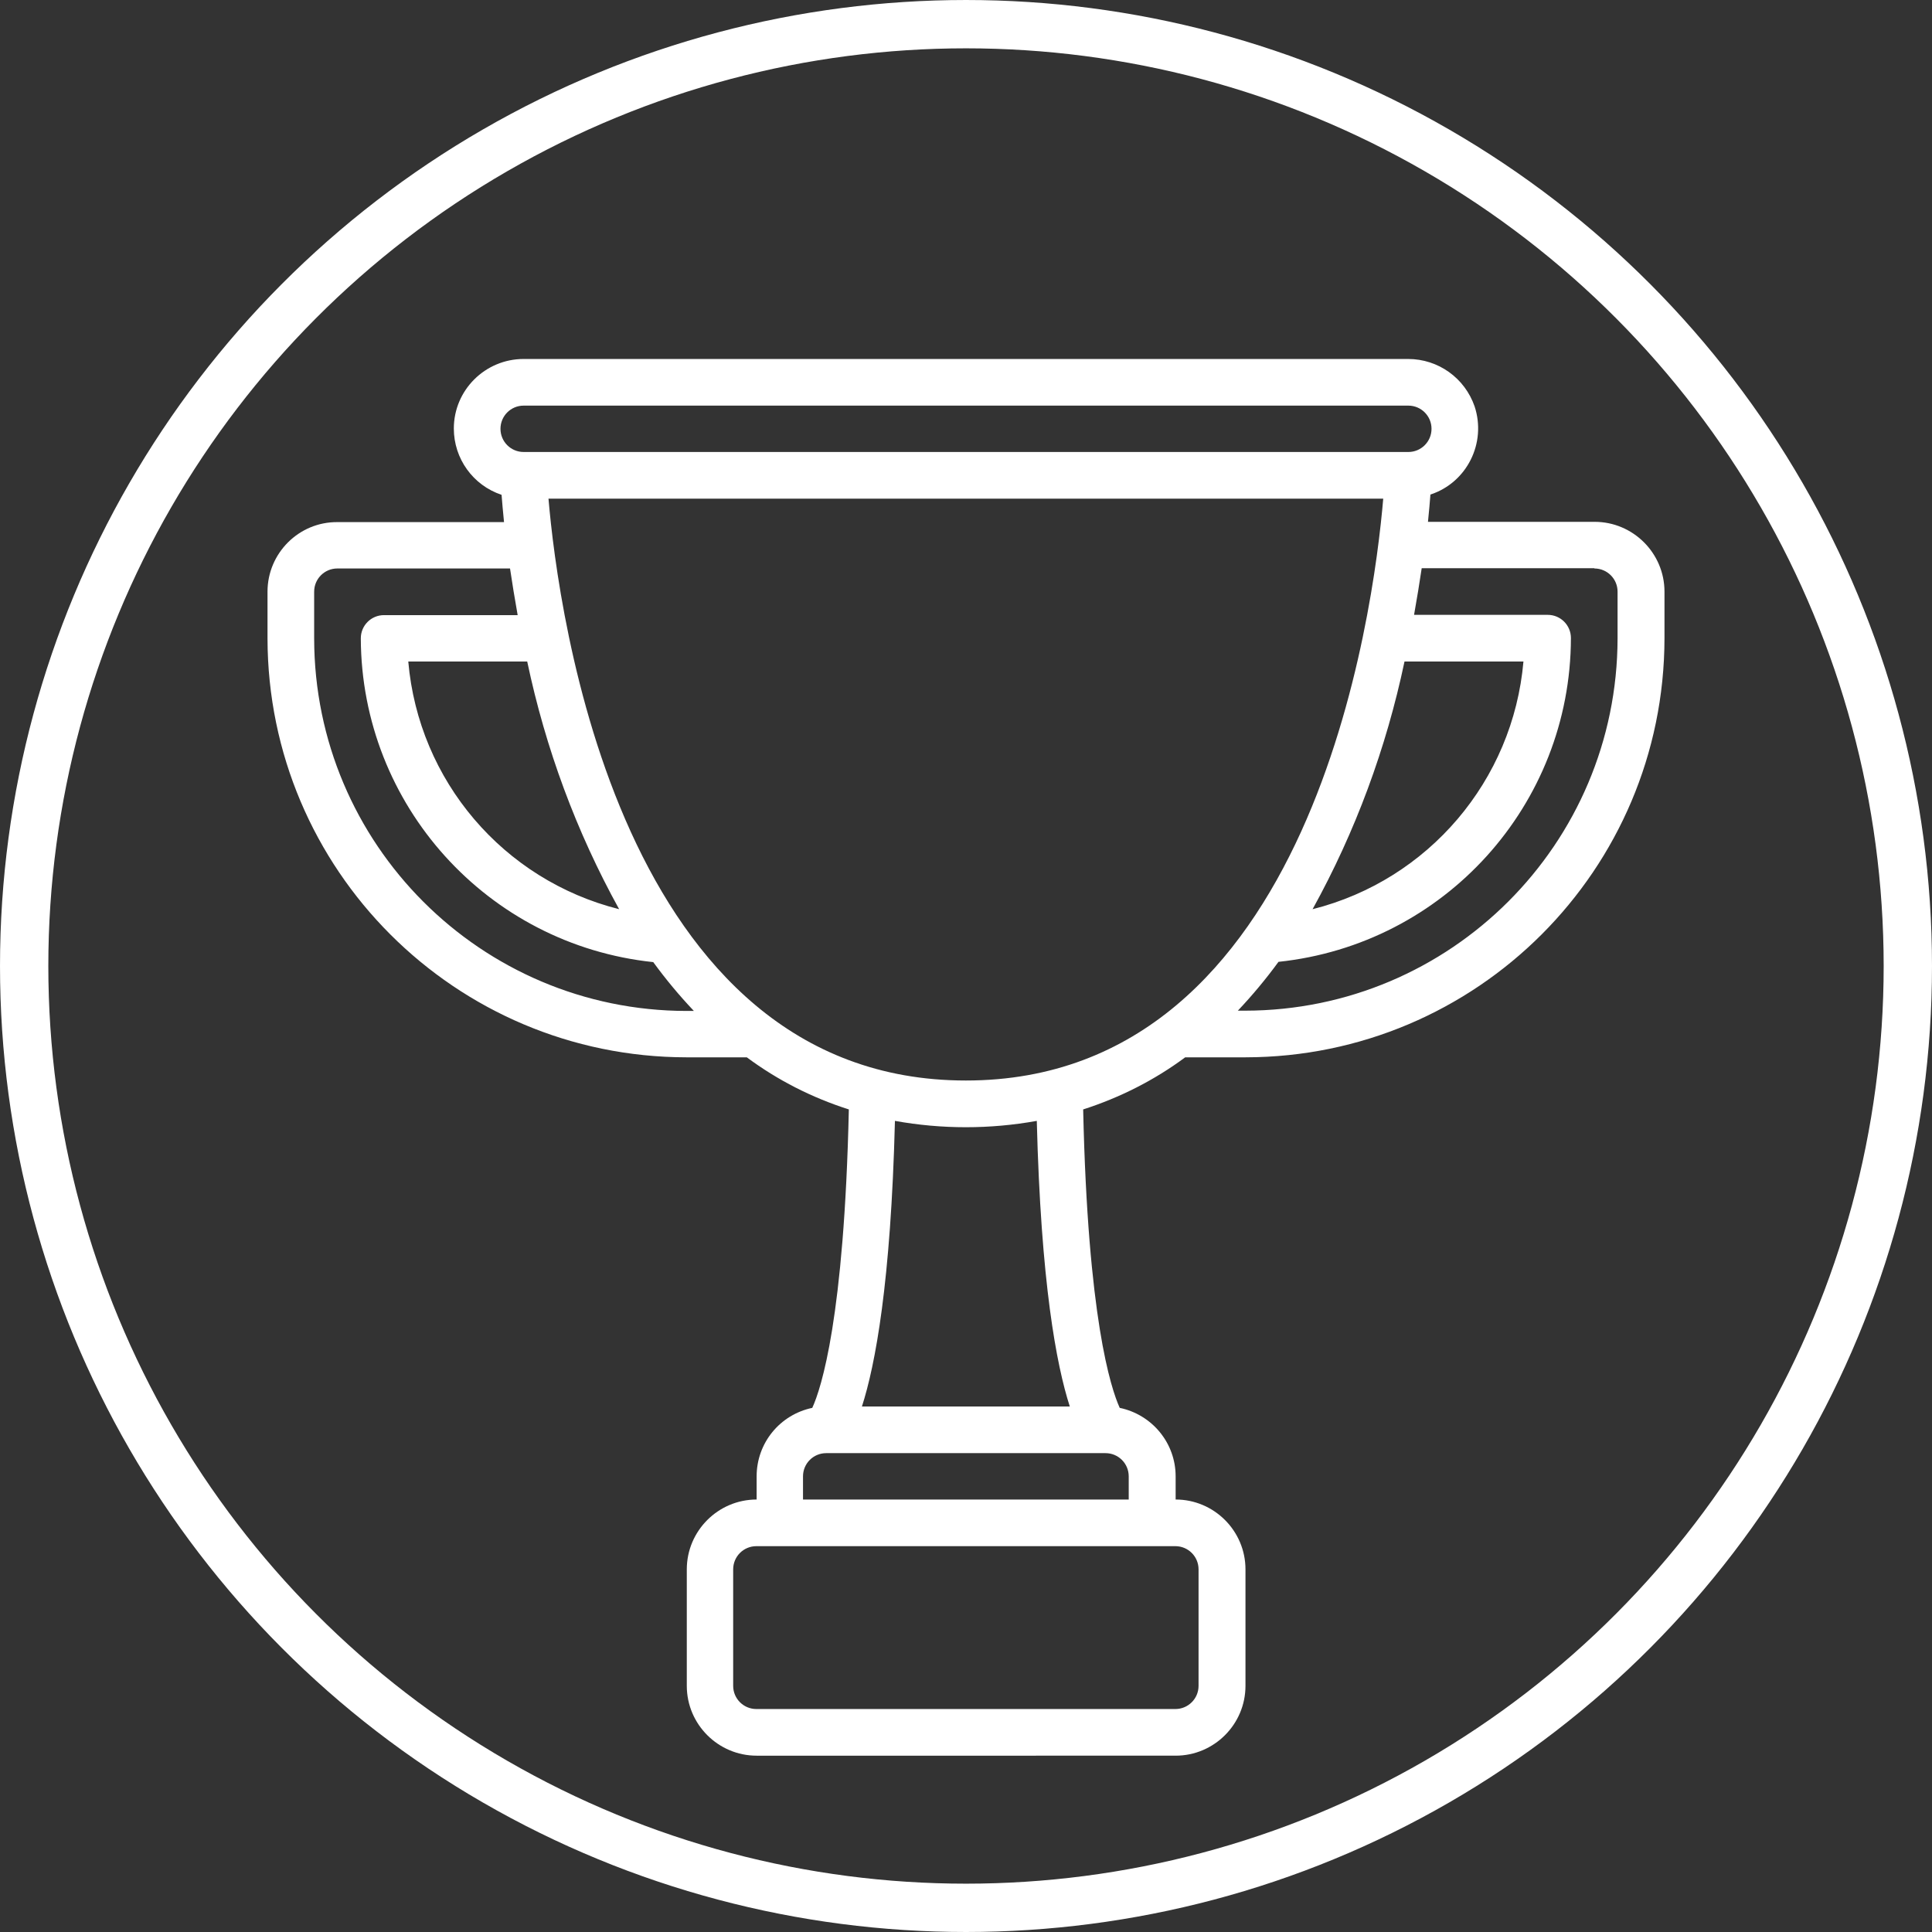
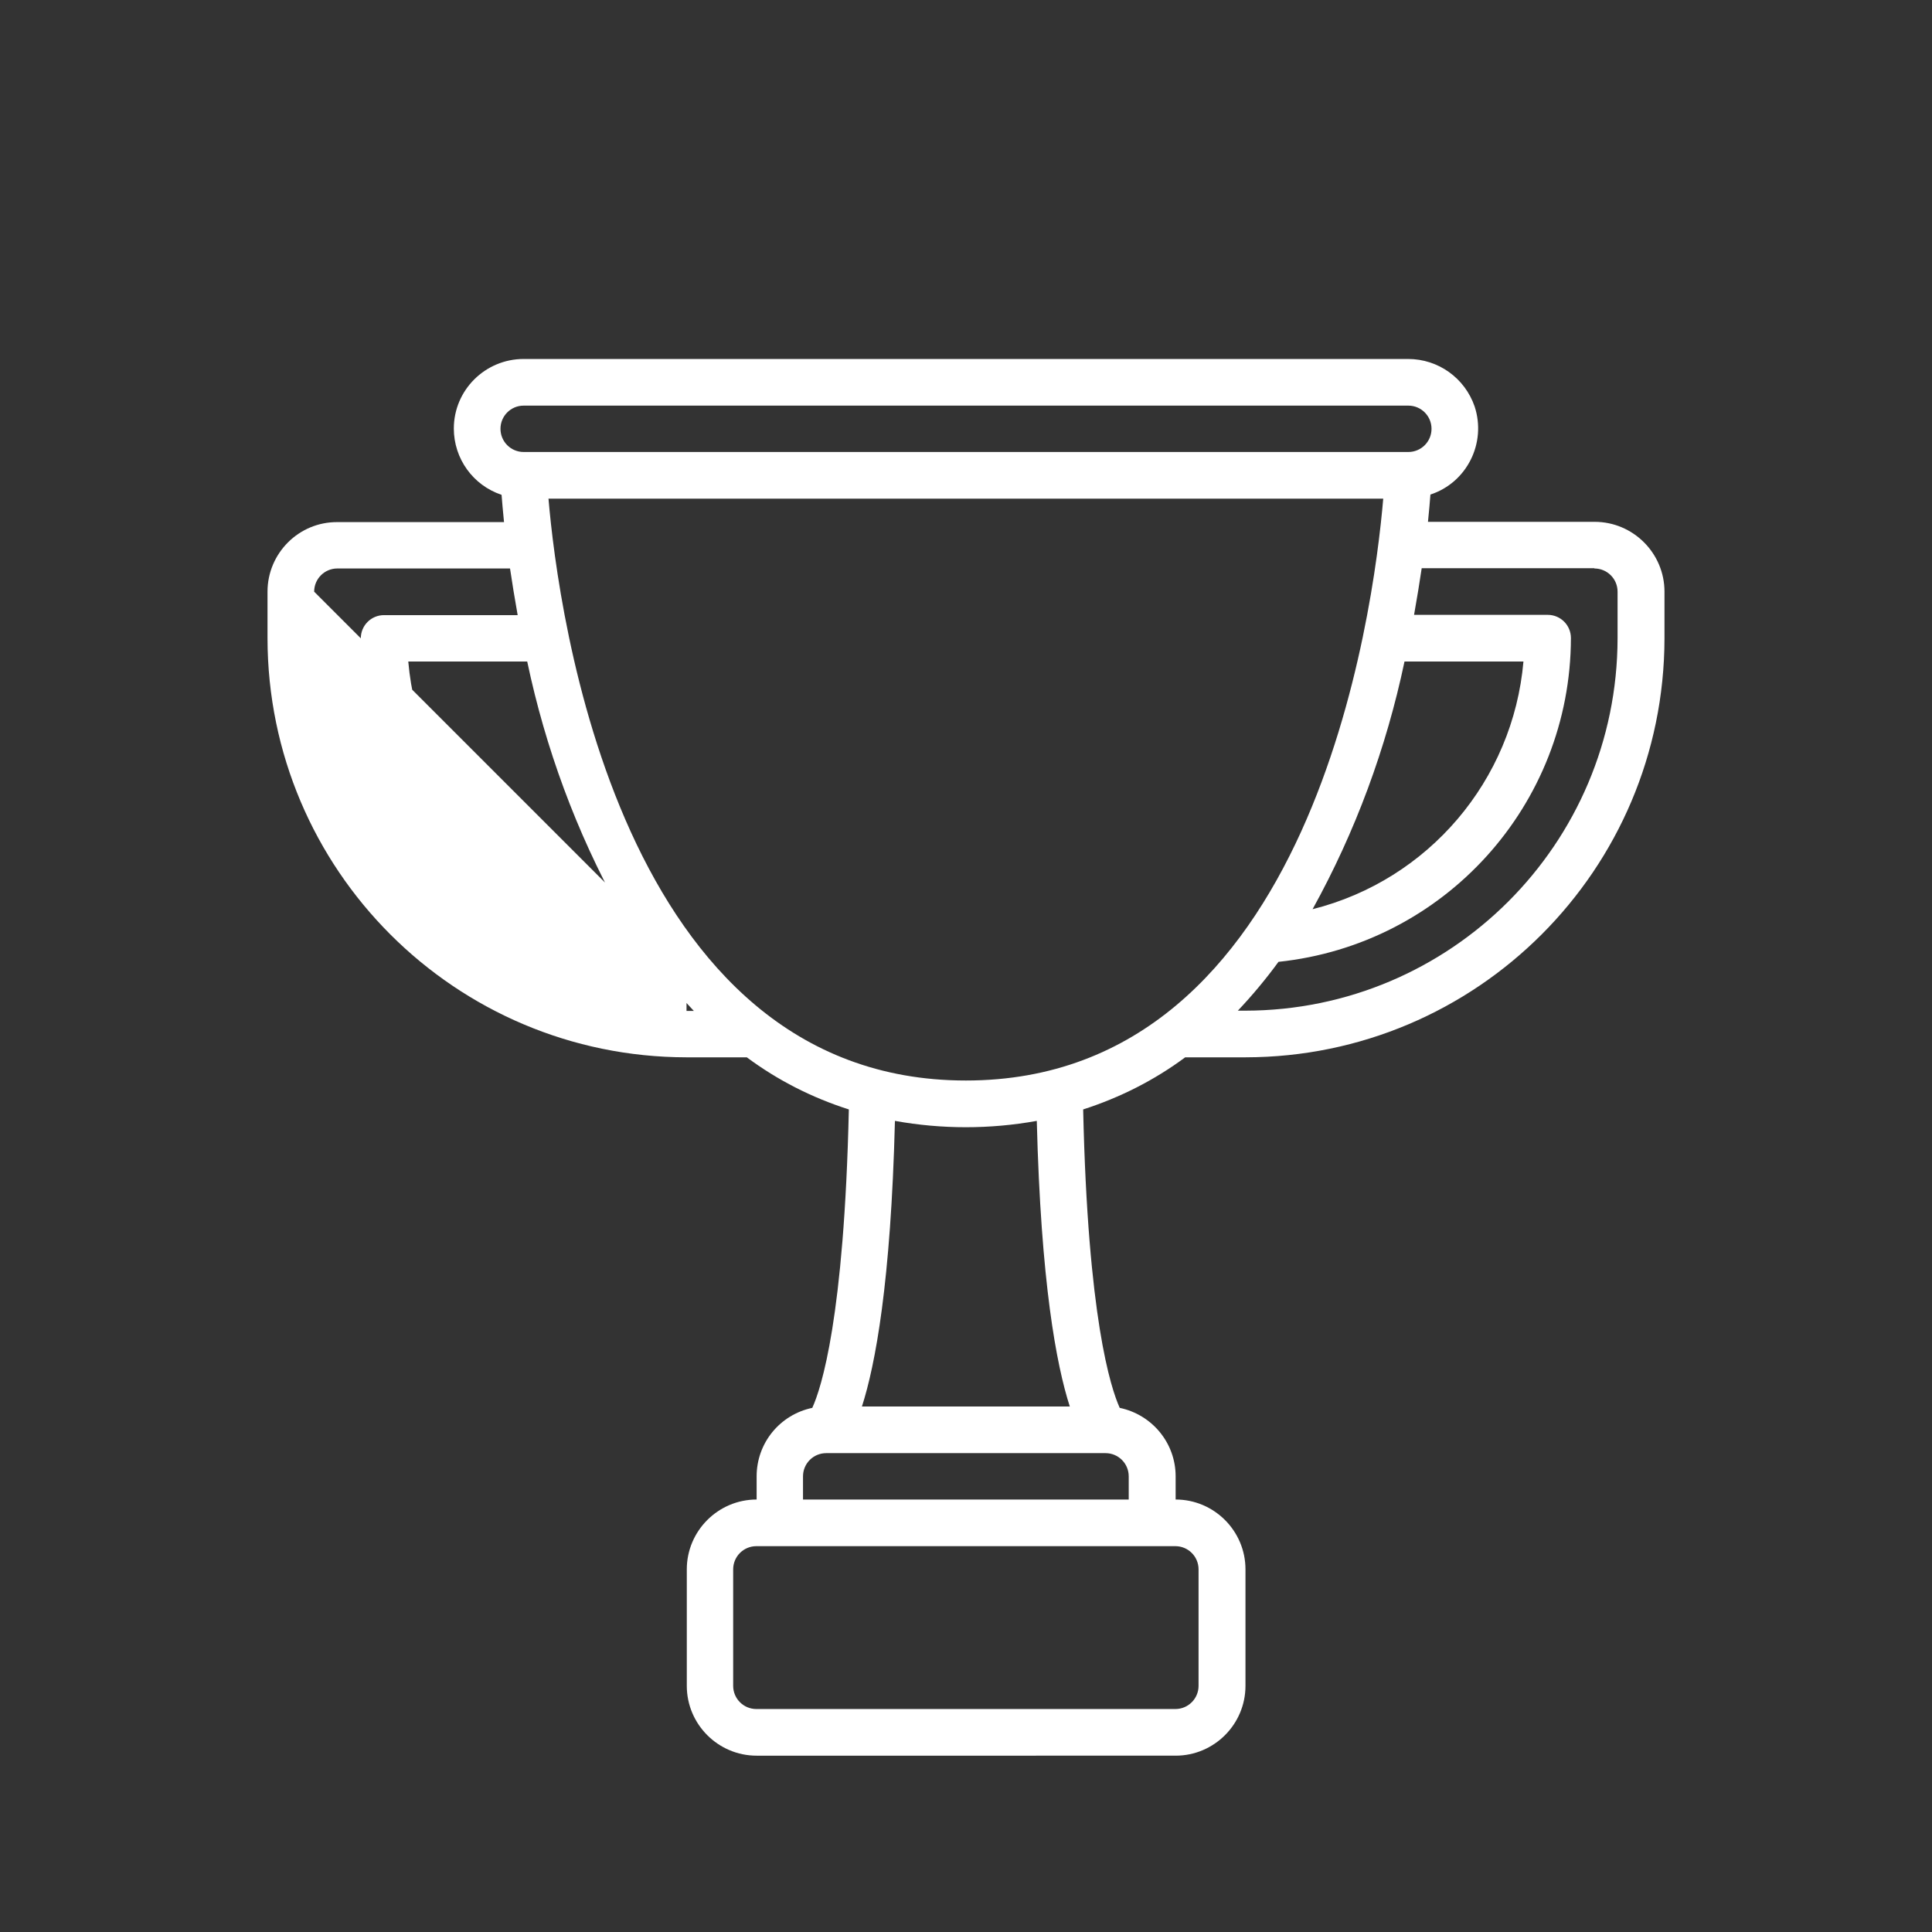
<svg xmlns="http://www.w3.org/2000/svg" xml:space="preserve" width="100%" height="100%" version="1.1" style="shape-rendering:geometricPrecision; text-rendering:geometricPrecision; image-rendering:optimizeQuality; fill-rule:evenodd; clip-rule:evenodd" viewBox="0 0 8462.28 8462.28">
  <rect x="0" y="0" width="8462.28" height="8462.28" fill="#333333" stroke="none" />
  <defs>
    <style type="text/css">
   
    .str0 {stroke:white;stroke-width:211.67;stroke-miterlimit:22.926}
    .fil1 {fill:none}
    .fil0 {fill:white;fill-rule:nonzero}
   
  </style>
  </defs>
  <g id="Capa_x0020_1">
-     <path id="trophy.svg" class="fil0" d="M3007.02 4631.14l264.06 0c135.02,100.37 285.57,176.84 446.87,228.22 -20.31,911.67 -120.68,1221.13 -160.11,1307.16 -142.19,29.88 -243.75,154.14 -243.75,299.91l0 101.57c-168.47,0 -305.88,137.4 -305.88,305.88l0 510.2c0,168.47 137.41,305.88 305.88,305.88l1835.29 -0.01c168.48,0 305.88,-137.4 305.88,-305.88l0 -510.2c0,-168.47 -137.4,-305.88 -305.88,-305.88l0 -101.56c0,-145.77 -102.75,-270.04 -244.94,-299.91 -39.43,-87.22 -139.8,-395.49 -160.11,-1307.16 160.11,-51.38 311.85,-127.85 446.87,-228.22l264.06 0c1013.23,-1.19 1834.1,-822.06 1835.29,-1835.29l0 -204.31c0,-168.48 -137.41,-305.89 -305.88,-305.89l-730.06 0c4.79,-47.79 8.37,-87.22 10.76,-119.48 160.11,-52.57 246.14,-225.83 193.56,-385.94 -43.01,-124.26 -158.91,-207.9 -291.54,-207.9l-3873.7 0c-168.47,0 -305.88,136.21 -305.88,304.68 0,131.44 83.64,248.53 209.1,290.35 2.39,31.07 5.97,71.69 10.75,119.49l-730.05 0c-168.47,-1.2 -305.88,136.21 -305.88,304.69l0 204.31c1.19,1013.23 822.06,1834.1 1835.29,1835.29zm-295.13 -648.8c-507.81,-127.85 -878.22,-562.77 -923.62,-1084.92l520.95 0c80.06,379.96 215.08,745.58 402.67,1084.92l0 0zm-309.47 -1798.25l3656.24 0c-41.82,492.28 -308.27,2548.61 -1828.12,2548.61 -1518.65,0 -1786.3,-2056.33 -1828.12,-2548.61zm3749.44 713.33l520.95 0c-45.4,520.95 -415.81,957.07 -923.61,1084.92 187.59,-339.34 322.6,-704.96 402.66,-1084.92l0 0zm-902.11 3976.45l0 510.2c0,56.16 -45.41,101.57 -101.56,101.57l-1835.29 0c-56.16,0 -101.56,-45.41 -101.56,-101.57l0 -510.2c0,-56.15 45.4,-101.56 101.56,-101.56l1835.29 0c56.15,0 101.56,45.41 101.56,101.56zm-305.88 -305.88l-1426.65 0 0 -101.56c0,-56.16 45.4,-101.56 101.56,-101.56l1223.52 0c56.16,0 101.57,45.4 101.57,101.56l0 101.56zm-258.09 -407.44l-910.48 0c58.55,-181.62 126.66,-542.46 144.58,-1251.01 205.51,37.04 415.81,37.04 621.32,0 17.93,708.55 86.03,1069.39 144.58,1251.01zm2297.69 -3670.58c56.16,0 101.57,45.41 101.57,101.57l0 204.31c-1.2,900.92 -731.25,1629.78 -1630.97,1630.97l-32.26 0c63.32,-66.91 123.07,-138.6 178.03,-213.88 726.47,-76.47 1279.68,-687.03 1280.88,-1418.28 0,-56.16 -45.41,-101.56 -101.56,-101.56l-585.48 0c13.14,-72.89 23.9,-140.99 33.46,-204.32l756.33 0 0 1.19zm-4689.78 -713.32l3874.9 0c56.15,0 101.56,45.4 101.56,101.56 0,56.16 -45.41,101.56 -101.56,101.56l-3874.9 0c-56.16,0 -101.56,-45.4 -101.56,-101.56 0,-56.16 45.4,-101.56 101.56,-101.56zm-917.64 814.89c0,-56.16 45.4,-101.57 101.56,-101.57l756.34 0c9.56,63.33 20.31,131.44 33.45,204.32l-585.47 0c-56.16,0 -101.56,45.41 -101.56,101.56 2.38,730.06 554.4,1341.82 1280.88,1418.29 54.96,75.28 113.51,145.77 178.03,213.88l-32.26 0c-900.92,-1.2 -1629.78,-731.25 -1630.97,-1630.97l0 -205.51z" />
-     <circle class="fil1 str0" cx="4231.14" cy="4231.14" r="4125.3" />
+     <path id="trophy.svg" class="fil0" d="M3007.02 4631.14l264.06 0c135.02,100.37 285.57,176.84 446.87,228.22 -20.31,911.67 -120.68,1221.13 -160.11,1307.16 -142.19,29.88 -243.75,154.14 -243.75,299.91l0 101.57c-168.47,0 -305.88,137.4 -305.88,305.88l0 510.2c0,168.47 137.41,305.88 305.88,305.88l1835.29 -0.01c168.48,0 305.88,-137.4 305.88,-305.88l0 -510.2c0,-168.47 -137.4,-305.88 -305.88,-305.88l0 -101.56c0,-145.77 -102.75,-270.04 -244.94,-299.91 -39.43,-87.22 -139.8,-395.49 -160.11,-1307.16 160.11,-51.38 311.85,-127.85 446.87,-228.22l264.06 0c1013.23,-1.19 1834.1,-822.06 1835.29,-1835.29l0 -204.31c0,-168.48 -137.41,-305.89 -305.88,-305.89l-730.06 0c4.79,-47.79 8.37,-87.22 10.76,-119.48 160.11,-52.57 246.14,-225.83 193.56,-385.94 -43.01,-124.26 -158.91,-207.9 -291.54,-207.9l-3873.7 0c-168.47,0 -305.88,136.21 -305.88,304.68 0,131.44 83.64,248.53 209.1,290.35 2.39,31.07 5.97,71.69 10.75,119.49l-730.05 0c-168.47,-1.2 -305.88,136.21 -305.88,304.69l0 204.31c1.19,1013.23 822.06,1834.1 1835.29,1835.29zm-295.13 -648.8c-507.81,-127.85 -878.22,-562.77 -923.62,-1084.92l520.95 0c80.06,379.96 215.08,745.58 402.67,1084.92l0 0zm-309.47 -1798.25l3656.24 0c-41.82,492.28 -308.27,2548.61 -1828.12,2548.61 -1518.65,0 -1786.3,-2056.33 -1828.12,-2548.61zm3749.44 713.33l520.95 0c-45.4,520.95 -415.81,957.07 -923.61,1084.92 187.59,-339.34 322.6,-704.96 402.66,-1084.92l0 0zm-902.11 3976.45l0 510.2c0,56.16 -45.41,101.57 -101.56,101.57l-1835.29 0c-56.16,0 -101.56,-45.41 -101.56,-101.57l0 -510.2c0,-56.15 45.4,-101.56 101.56,-101.56l1835.29 0c56.15,0 101.56,45.41 101.56,101.56zm-305.88 -305.88l-1426.65 0 0 -101.56c0,-56.16 45.4,-101.56 101.56,-101.56l1223.52 0c56.16,0 101.57,45.4 101.57,101.56l0 101.56zm-258.09 -407.44l-910.48 0c58.55,-181.62 126.66,-542.46 144.58,-1251.01 205.51,37.04 415.81,37.04 621.32,0 17.93,708.55 86.03,1069.39 144.58,1251.01zm2297.69 -3670.58c56.16,0 101.57,45.41 101.57,101.57l0 204.31c-1.2,900.92 -731.25,1629.78 -1630.97,1630.97l-32.26 0c63.32,-66.91 123.07,-138.6 178.03,-213.88 726.47,-76.47 1279.68,-687.03 1280.88,-1418.28 0,-56.16 -45.41,-101.56 -101.56,-101.56l-585.48 0c13.14,-72.89 23.9,-140.99 33.46,-204.32l756.33 0 0 1.19zm-4689.78 -713.32l3874.9 0c56.15,0 101.56,45.4 101.56,101.56 0,56.16 -45.41,101.56 -101.56,101.56l-3874.9 0c-56.16,0 -101.56,-45.4 -101.56,-101.56 0,-56.16 45.4,-101.56 101.56,-101.56zm-917.64 814.89c0,-56.16 45.4,-101.57 101.56,-101.57l756.34 0c9.56,63.33 20.31,131.44 33.45,204.32l-585.47 0c-56.16,0 -101.56,45.41 -101.56,101.56 2.38,730.06 554.4,1341.82 1280.88,1418.29 54.96,75.28 113.51,145.77 178.03,213.88l-32.26 0l0 -205.51z" />
  </g>
</svg>